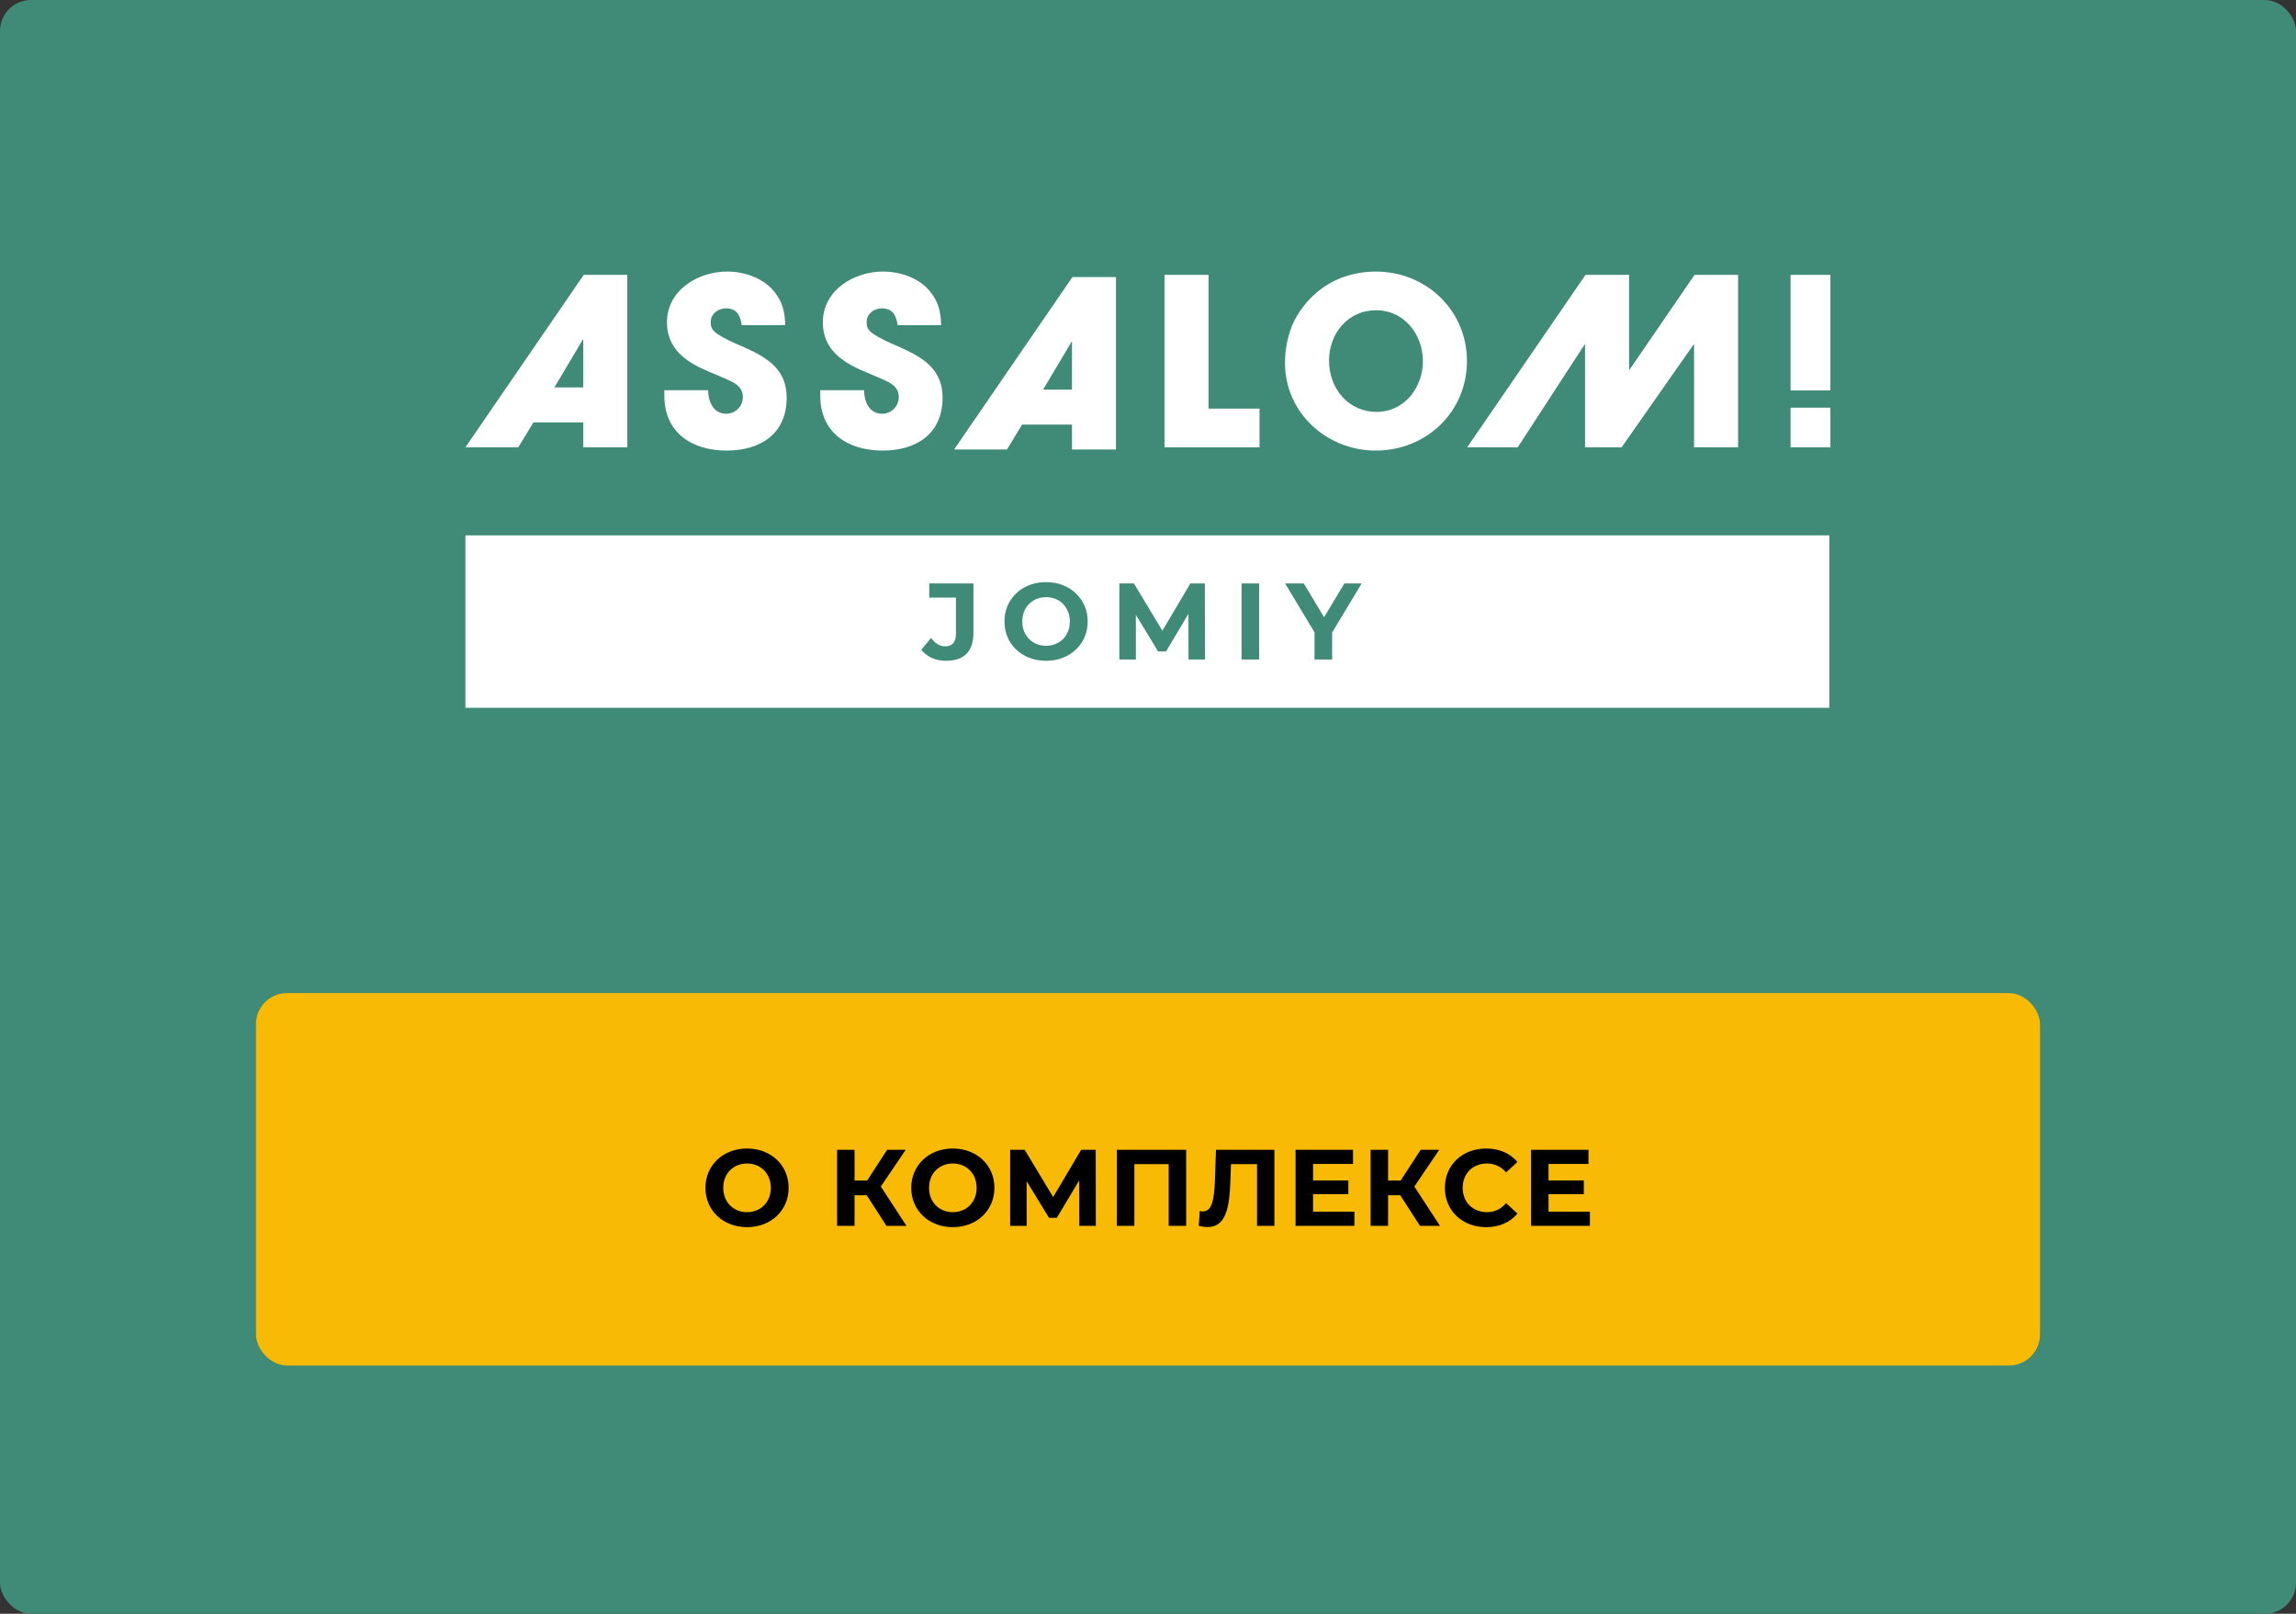
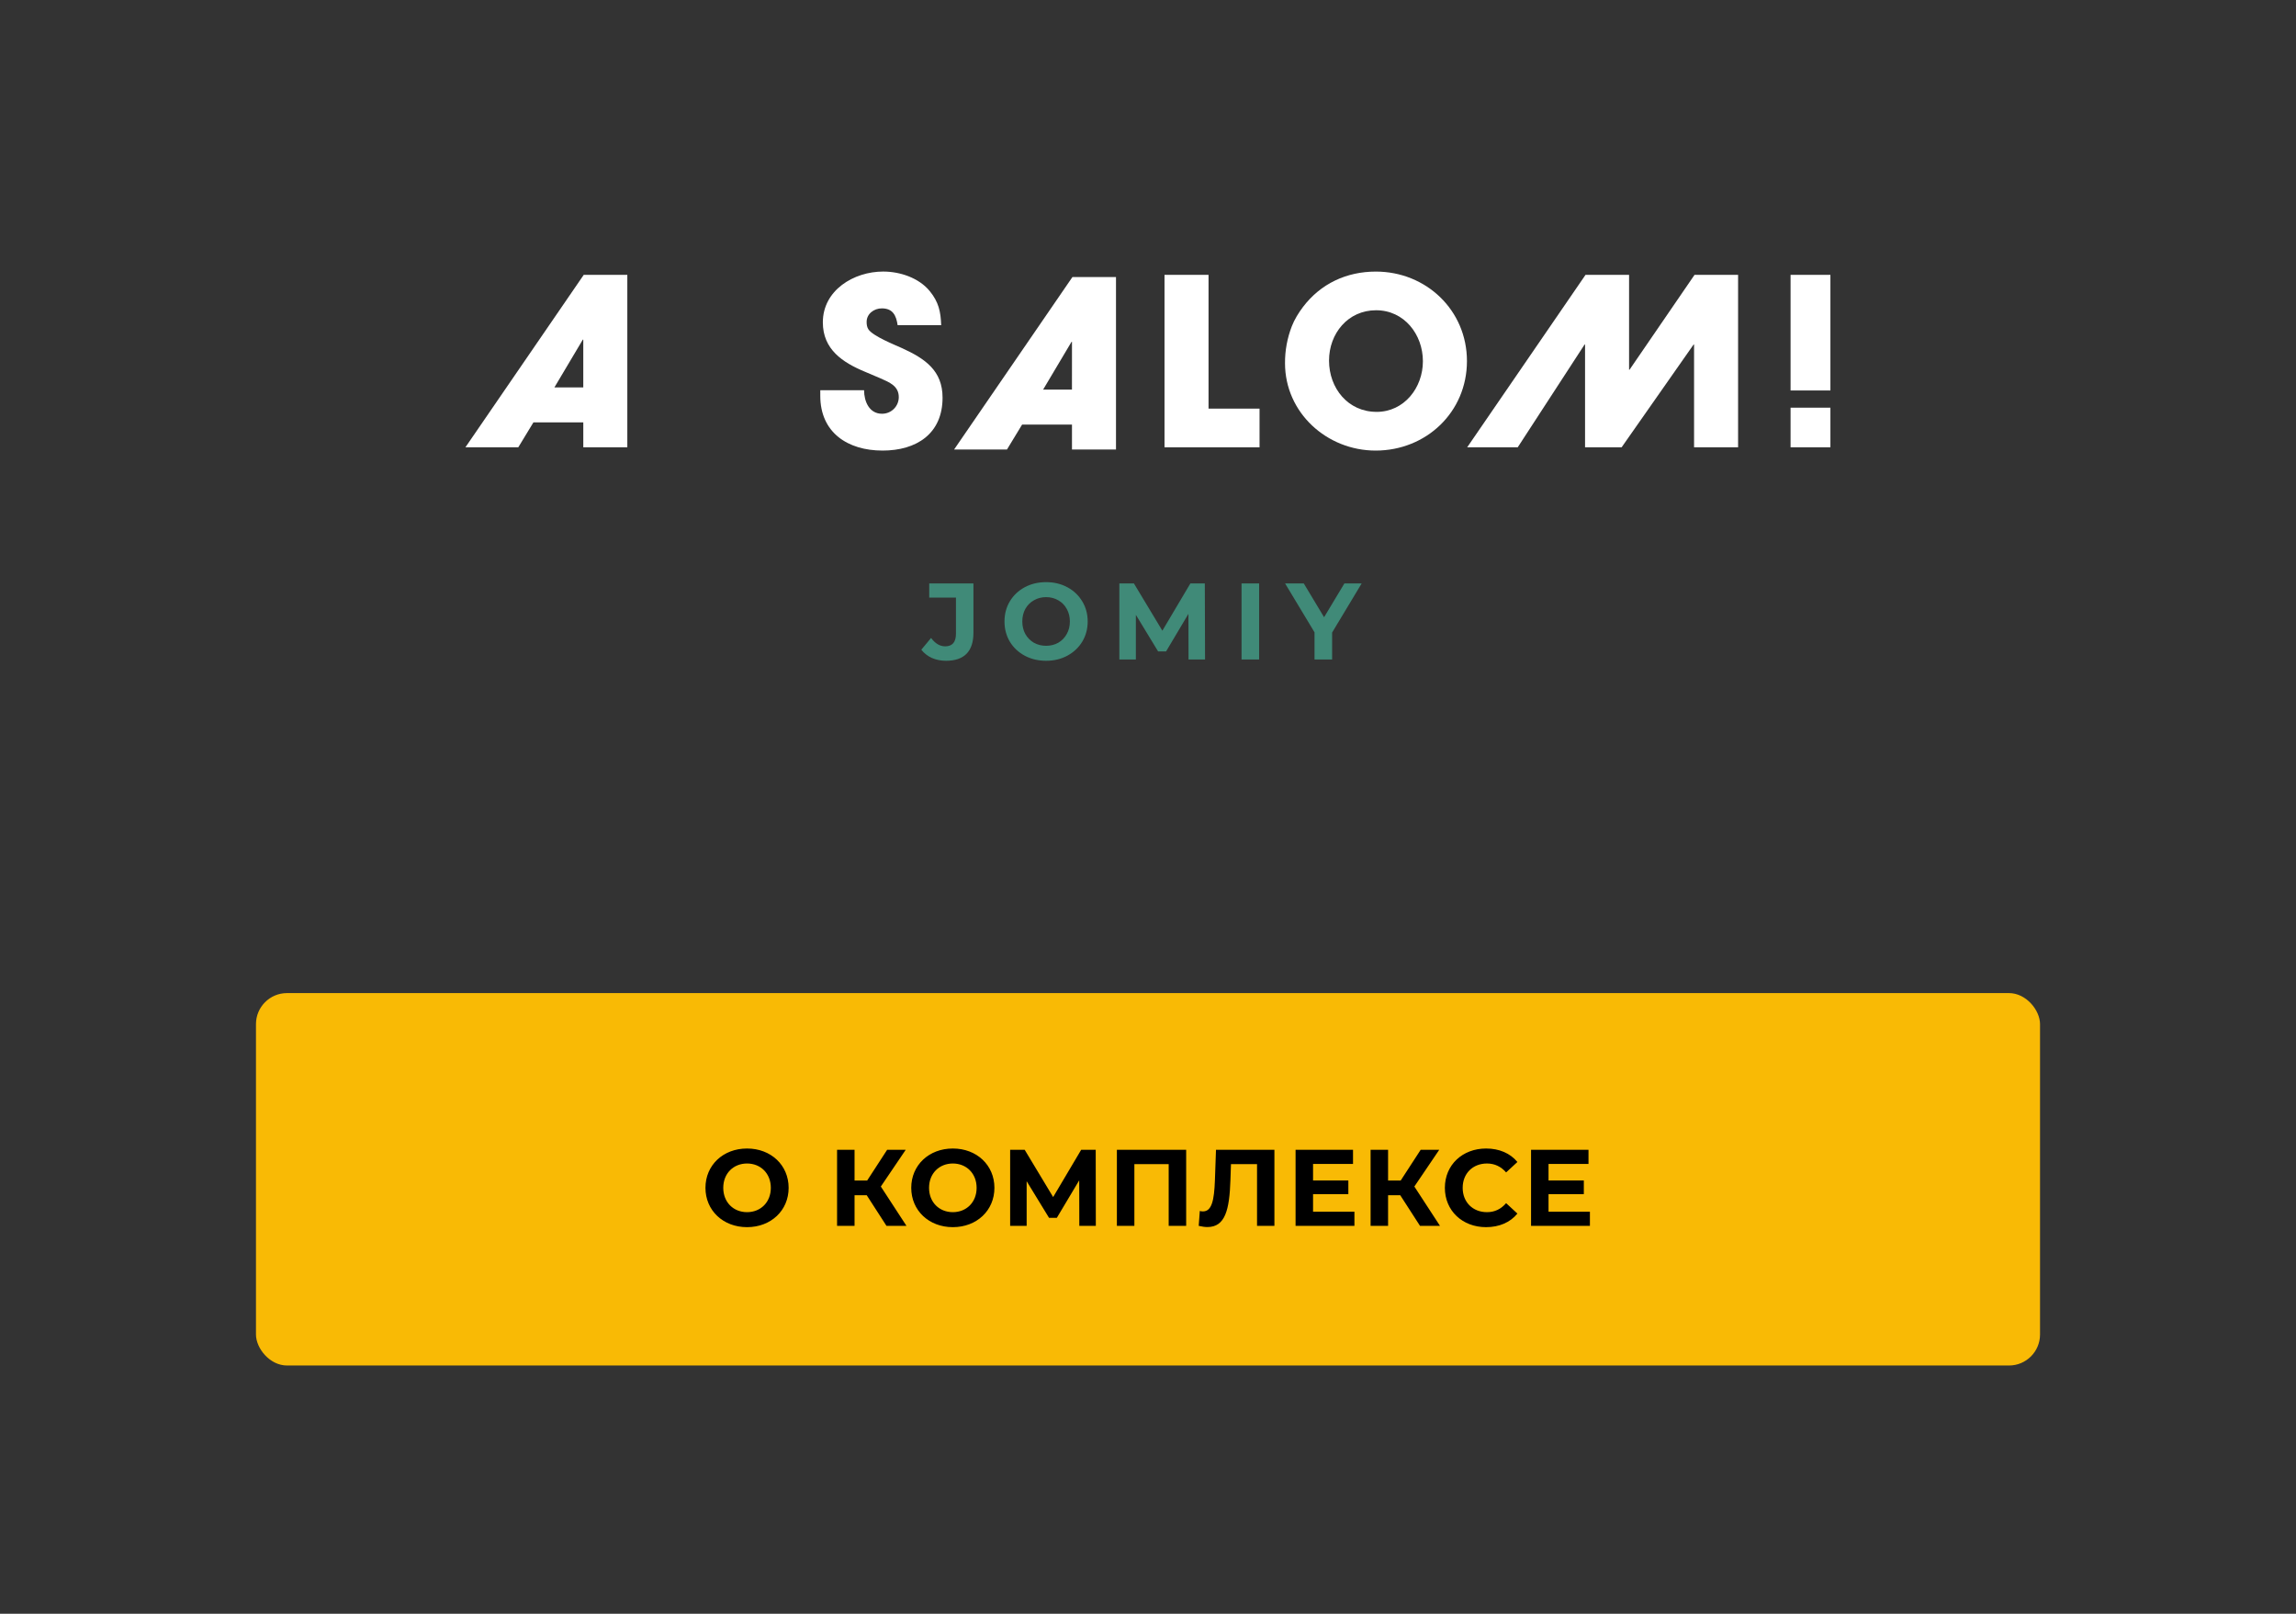
<svg xmlns="http://www.w3.org/2000/svg" width="296" height="208" viewBox="0 0 296 208" fill="none">
  <rect x="0" y="0" width="296" height="208" fill="#333333" stroke="none" />
-   <rect width="296" height="208" rx="4" fill="#408A78" />
  <rect x="33" y="128" width="230" height="48" rx="4" fill="#F9BA05" />
  <path d="M96.309 158.168C99.389 158.168 101.671 156.026 101.671 153.1C101.671 150.174 99.389 148.032 96.309 148.032C93.215 148.032 90.947 150.188 90.947 153.1C90.947 156.012 93.215 158.168 96.309 158.168ZM96.309 156.236C94.559 156.236 93.243 154.962 93.243 153.1C93.243 151.238 94.559 149.964 96.309 149.964C98.059 149.964 99.375 151.238 99.375 153.1C99.375 154.962 98.059 156.236 96.309 156.236ZM114.285 158H116.861L113.557 152.932L116.763 148.2H114.369L111.793 152.162H110.169V148.2H107.915V158H110.169V154.052H111.737L114.285 158ZM122.839 158.168C125.919 158.168 128.201 156.026 128.201 153.1C128.201 150.174 125.919 148.032 122.839 148.032C119.745 148.032 117.477 150.188 117.477 153.1C117.477 156.012 119.745 158.168 122.839 158.168ZM122.839 156.236C121.089 156.236 119.773 154.962 119.773 153.1C119.773 151.238 121.089 149.964 122.839 149.964C124.589 149.964 125.905 151.238 125.905 153.1C125.905 154.962 124.589 156.236 122.839 156.236ZM141.274 158L141.26 148.2H139.384L135.772 154.29L132.104 148.2H130.228V158H132.356V152.246L135.24 156.964H136.248L139.132 152.134L139.146 158H141.274ZM143.989 148.2V158H146.243V150.048H150.667V158H152.921V148.2H143.989ZM156.765 148.2L156.625 152.176C156.527 154.682 156.233 156.138 155.085 156.138C154.945 156.138 154.819 156.124 154.679 156.082L154.539 158C154.959 158.098 155.323 158.154 155.659 158.154C157.955 158.154 158.501 155.942 158.627 152.092L158.697 150.048H162.057V158H164.297V148.2H156.765ZM169.279 156.18V153.912H173.829V152.148H169.279V150.02H174.431V148.2H167.025V158H174.613V156.18H169.279ZM183.067 158H185.643L182.339 152.932L185.545 148.2H183.151L180.575 152.162H178.951V148.2H176.697V158H178.951V154.052H180.519L183.067 158ZM191.578 158.168C193.286 158.168 194.7 157.552 195.624 156.418L194.168 155.074C193.51 155.844 192.684 156.236 191.704 156.236C189.87 156.236 188.568 154.948 188.568 153.1C188.568 151.252 189.87 149.964 191.704 149.964C192.684 149.964 193.51 150.356 194.168 151.112L195.624 149.768C194.7 148.648 193.286 148.032 191.592 148.032C188.54 148.032 186.272 150.146 186.272 153.1C186.272 156.054 188.54 158.168 191.578 158.168ZM199.637 156.18V153.912H204.187V152.148H199.637V150.02H204.789V148.2H197.383V158H204.971V156.18H199.637Z" fill="black" />
  <g clip-path="url(#clip0_4414_82)">
-     <path d="M235.835 69H60V91.23H235.835V69Z" fill="white" />
    <path d="M121.967 85.168C121.305 85.168 120.693 85.047 120.133 84.804C119.583 84.552 119.13 84.197 118.775 83.74L120.035 82.228C120.567 82.947 121.174 83.306 121.855 83.306C122.779 83.306 123.241 82.765 123.241 81.682V77.02H119.797V75.2H125.495V81.556C125.495 82.76 125.197 83.665 124.599 84.272C124.002 84.869 123.125 85.168 121.967 85.168ZM134.862 85.168C133.844 85.168 132.925 84.949 132.104 84.51C131.292 84.071 130.652 83.469 130.186 82.704C129.728 81.929 129.5 81.061 129.5 80.1C129.5 79.139 129.728 78.275 130.186 77.51C130.652 76.735 131.292 76.129 132.104 75.69C132.925 75.251 133.844 75.032 134.862 75.032C135.879 75.032 136.794 75.251 137.606 75.69C138.418 76.129 139.057 76.735 139.524 77.51C139.99 78.275 140.224 79.139 140.224 80.1C140.224 81.061 139.99 81.929 139.524 82.704C139.057 83.469 138.418 84.071 137.606 84.51C136.794 84.949 135.879 85.168 134.862 85.168ZM134.862 83.236C135.44 83.236 135.963 83.105 136.43 82.844C136.896 82.573 137.26 82.2 137.522 81.724C137.792 81.248 137.928 80.707 137.928 80.1C137.928 79.493 137.792 78.952 137.522 78.476C137.26 78 136.896 77.631 136.43 77.37C135.963 77.099 135.44 76.964 134.862 76.964C134.283 76.964 133.76 77.099 133.294 77.37C132.827 77.631 132.458 78 132.188 78.476C131.926 78.952 131.796 79.493 131.796 80.1C131.796 80.707 131.926 81.248 132.188 81.724C132.458 82.2 132.827 82.573 133.294 82.844C133.76 83.105 134.283 83.236 134.862 83.236ZM153.226 85L153.212 79.12L150.328 83.964H149.306L146.436 79.246V85H144.308V75.2H146.184L149.852 81.29L153.464 75.2H155.326L155.354 85H153.226ZM160.059 75.2H162.327V85H160.059V75.2ZM171.737 81.528V85H169.469V81.5L165.675 75.2H168.083L170.701 79.554L173.319 75.2H175.545L171.737 81.528Z" fill="#408A78" />
    <path d="M138.256 35.71L123 57.939H129.817L131.77 54.725H138.199V57.939H143.873V35.71H138.256ZM138.197 50.219H134.476L138.139 44.061H138.2L138.197 50.219Z" fill="white" />
    <path d="M162.381 52.667H155.804V35.425H150.129V57.654H162.381V52.667Z" fill="white" />
    <path d="M113.767 58.075C118.153 58.075 121.515 55.912 121.515 51.254C121.515 47.77 119.265 46.233 116.322 44.886C115.394 44.462 112.488 43.318 111.937 42.42C111.766 42.144 111.726 41.819 111.726 41.489C111.726 40.437 112.687 39.746 113.679 39.746C115.12 39.746 115.541 40.678 115.722 41.91H121.337C121.277 40.168 121.013 38.929 119.865 37.524C118.46 35.805 116.02 35 113.858 35C110.074 35 106.081 37.404 106.081 41.549C106.081 45.034 108.632 46.72 111.516 47.917C112.175 48.191 112.835 48.465 113.499 48.759C114.666 49.276 115.871 49.745 115.871 51.191C115.87 51.473 115.813 51.752 115.704 52.012C115.595 52.272 115.435 52.508 115.235 52.707C115.034 52.905 114.796 53.062 114.534 53.169C114.272 53.276 113.992 53.33 113.709 53.328C112.06 53.328 111.397 51.735 111.397 50.294H105.75V51.015C105.75 55.76 109.294 58.074 113.768 58.074" fill="white" />
    <path d="M204.284 44.406H204.345V57.654H209.058L218.339 44.406H218.399V57.654H224.075V35.425H218.46L210.08 47.651H210.021V35.425H204.405L189.148 57.654H195.665L204.284 44.406Z" fill="white" />
    <path d="M177.374 35.004C173.589 35.004 170.255 36.566 167.977 39.57C167.408 40.321 166.872 41.195 166.536 42.064C165.95 43.578 165.654 45.188 165.664 46.81C165.664 53.208 171.071 58.075 177.347 58.075C183.864 58.075 189.119 53.117 189.119 46.539C189.12 39.989 183.861 35.004 177.374 35.004ZM177.464 53.085C173.769 53.085 171.338 50.021 171.338 46.477C171.338 42.993 173.769 39.988 177.403 39.988C181.038 39.988 183.44 43.111 183.44 46.563C183.44 49.964 181.038 53.088 177.464 53.088V53.085Z" fill="white" />
-     <path d="M93.668 58.075C98.053 58.075 101.417 55.912 101.417 51.254C101.417 47.77 99.166 46.24 96.224 44.886C95.292 44.465 92.379 43.324 91.839 42.42C91.658 42.15 91.628 41.819 91.628 41.489C91.628 40.437 92.59 39.746 93.58 39.746C95.022 39.746 95.443 40.678 95.624 41.91H101.239C101.179 40.168 100.91 38.936 99.766 37.524C98.355 35.811 95.923 35 93.761 35C89.976 35 85.983 37.404 85.983 41.549C85.983 45.034 88.538 46.716 91.418 47.917C92.078 48.188 92.737 48.458 93.397 48.759C94.568 49.27 95.769 49.745 95.769 51.191C95.769 51.473 95.712 51.752 95.603 52.012C95.493 52.272 95.334 52.508 95.133 52.707C94.932 52.906 94.694 53.062 94.432 53.169C94.17 53.276 93.889 53.33 93.607 53.328C91.958 53.328 91.294 51.735 91.294 50.294H85.648V51.015C85.648 55.761 89.193 58.074 93.666 58.074" fill="white" />
    <path d="M235.976 35.426H230.84V50.325H235.976V35.426Z" fill="white" />
    <path d="M235.976 52.547H230.84V57.654H235.976V52.547Z" fill="white" />
    <path d="M75.255 35.425L60 57.654H66.817L68.769 54.44H75.198V57.654H80.874V35.425H75.255ZM75.196 49.934H71.473L75.135 43.776H75.196V49.934Z" fill="white" />
  </g>
  <defs>
    <clipPath id="clip0_4414_82">
      <rect width="176" height="57" fill="white" transform="translate(60 35)" />
    </clipPath>
  </defs>
</svg>